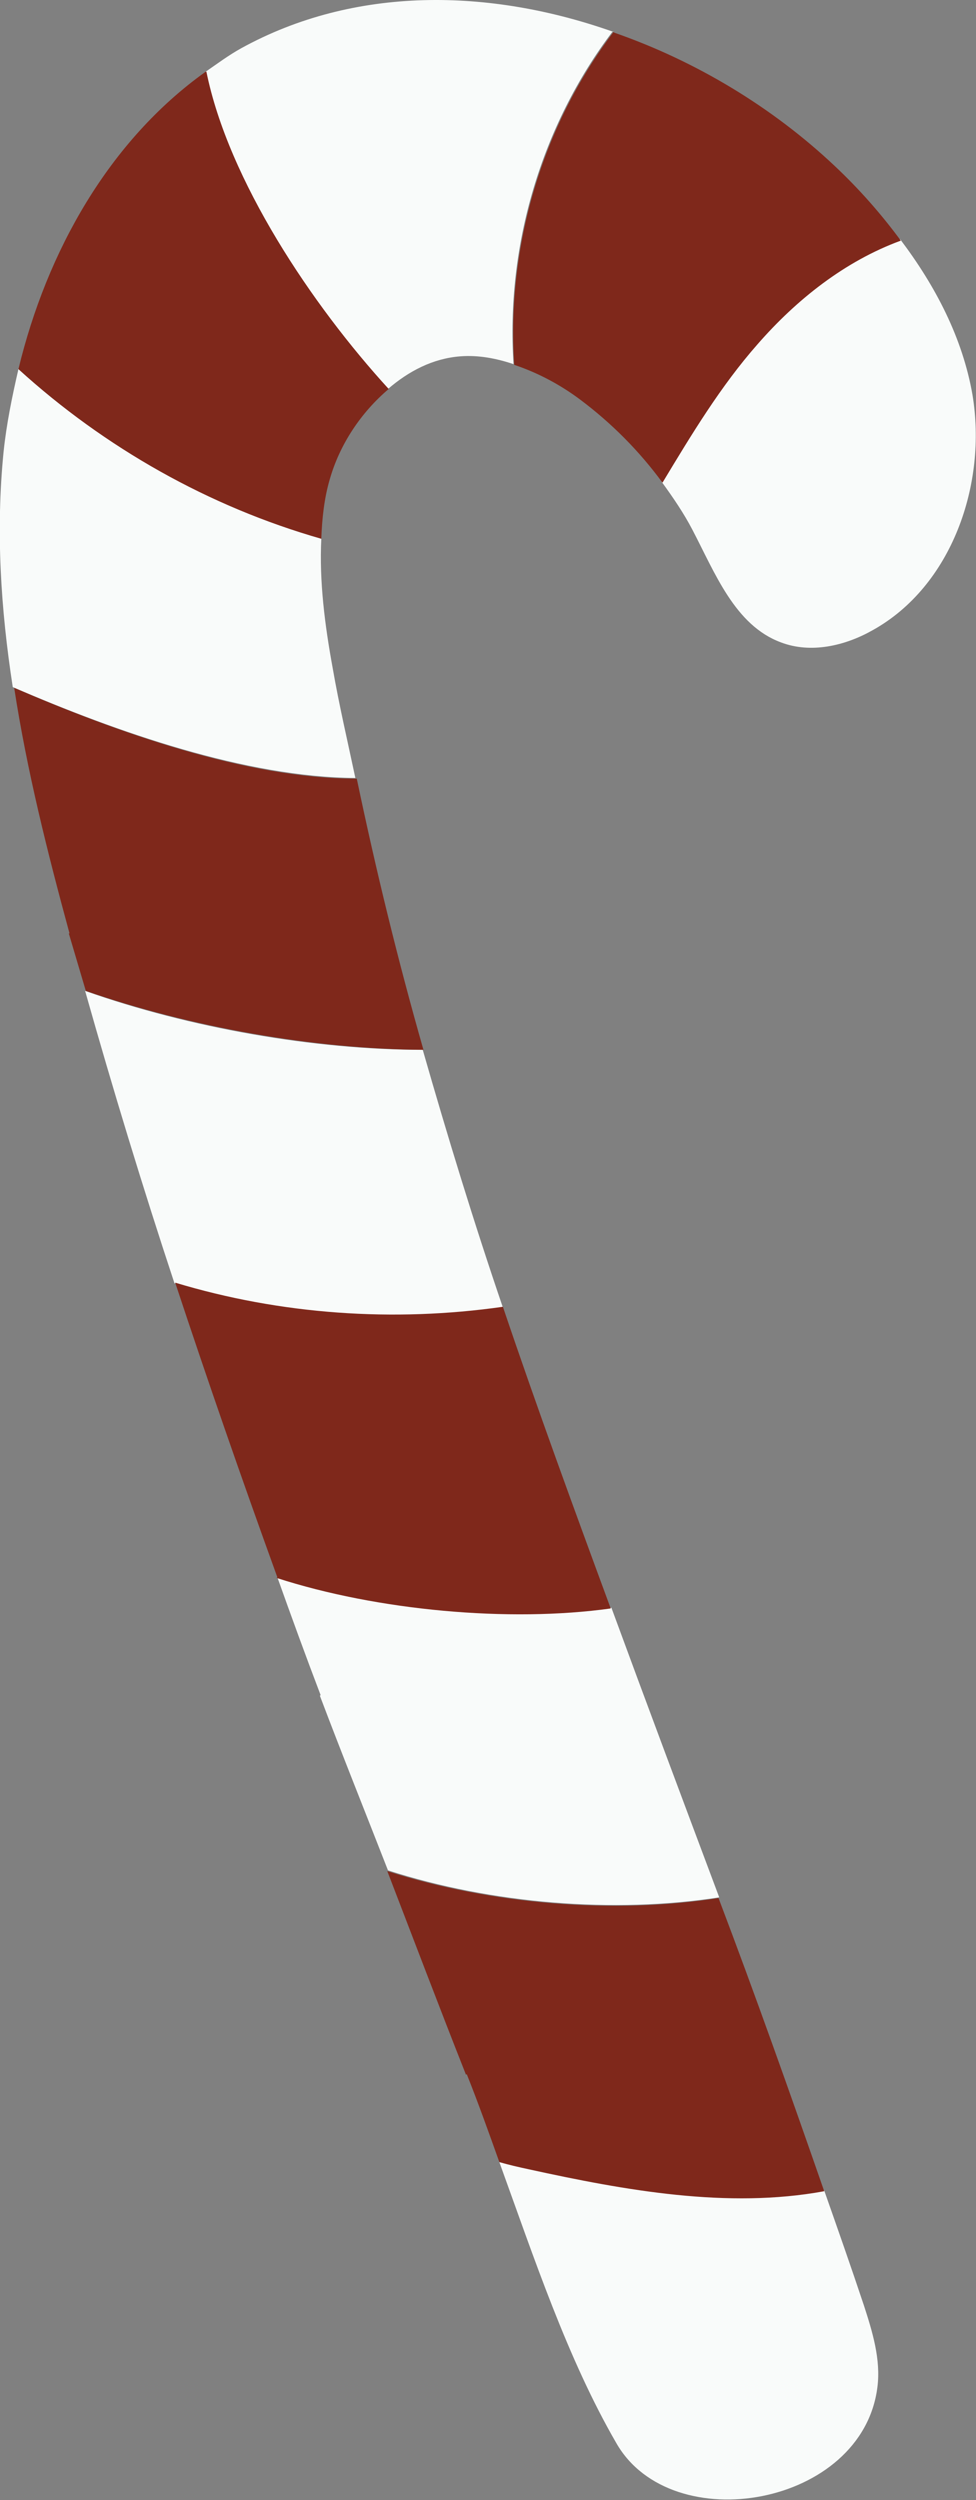
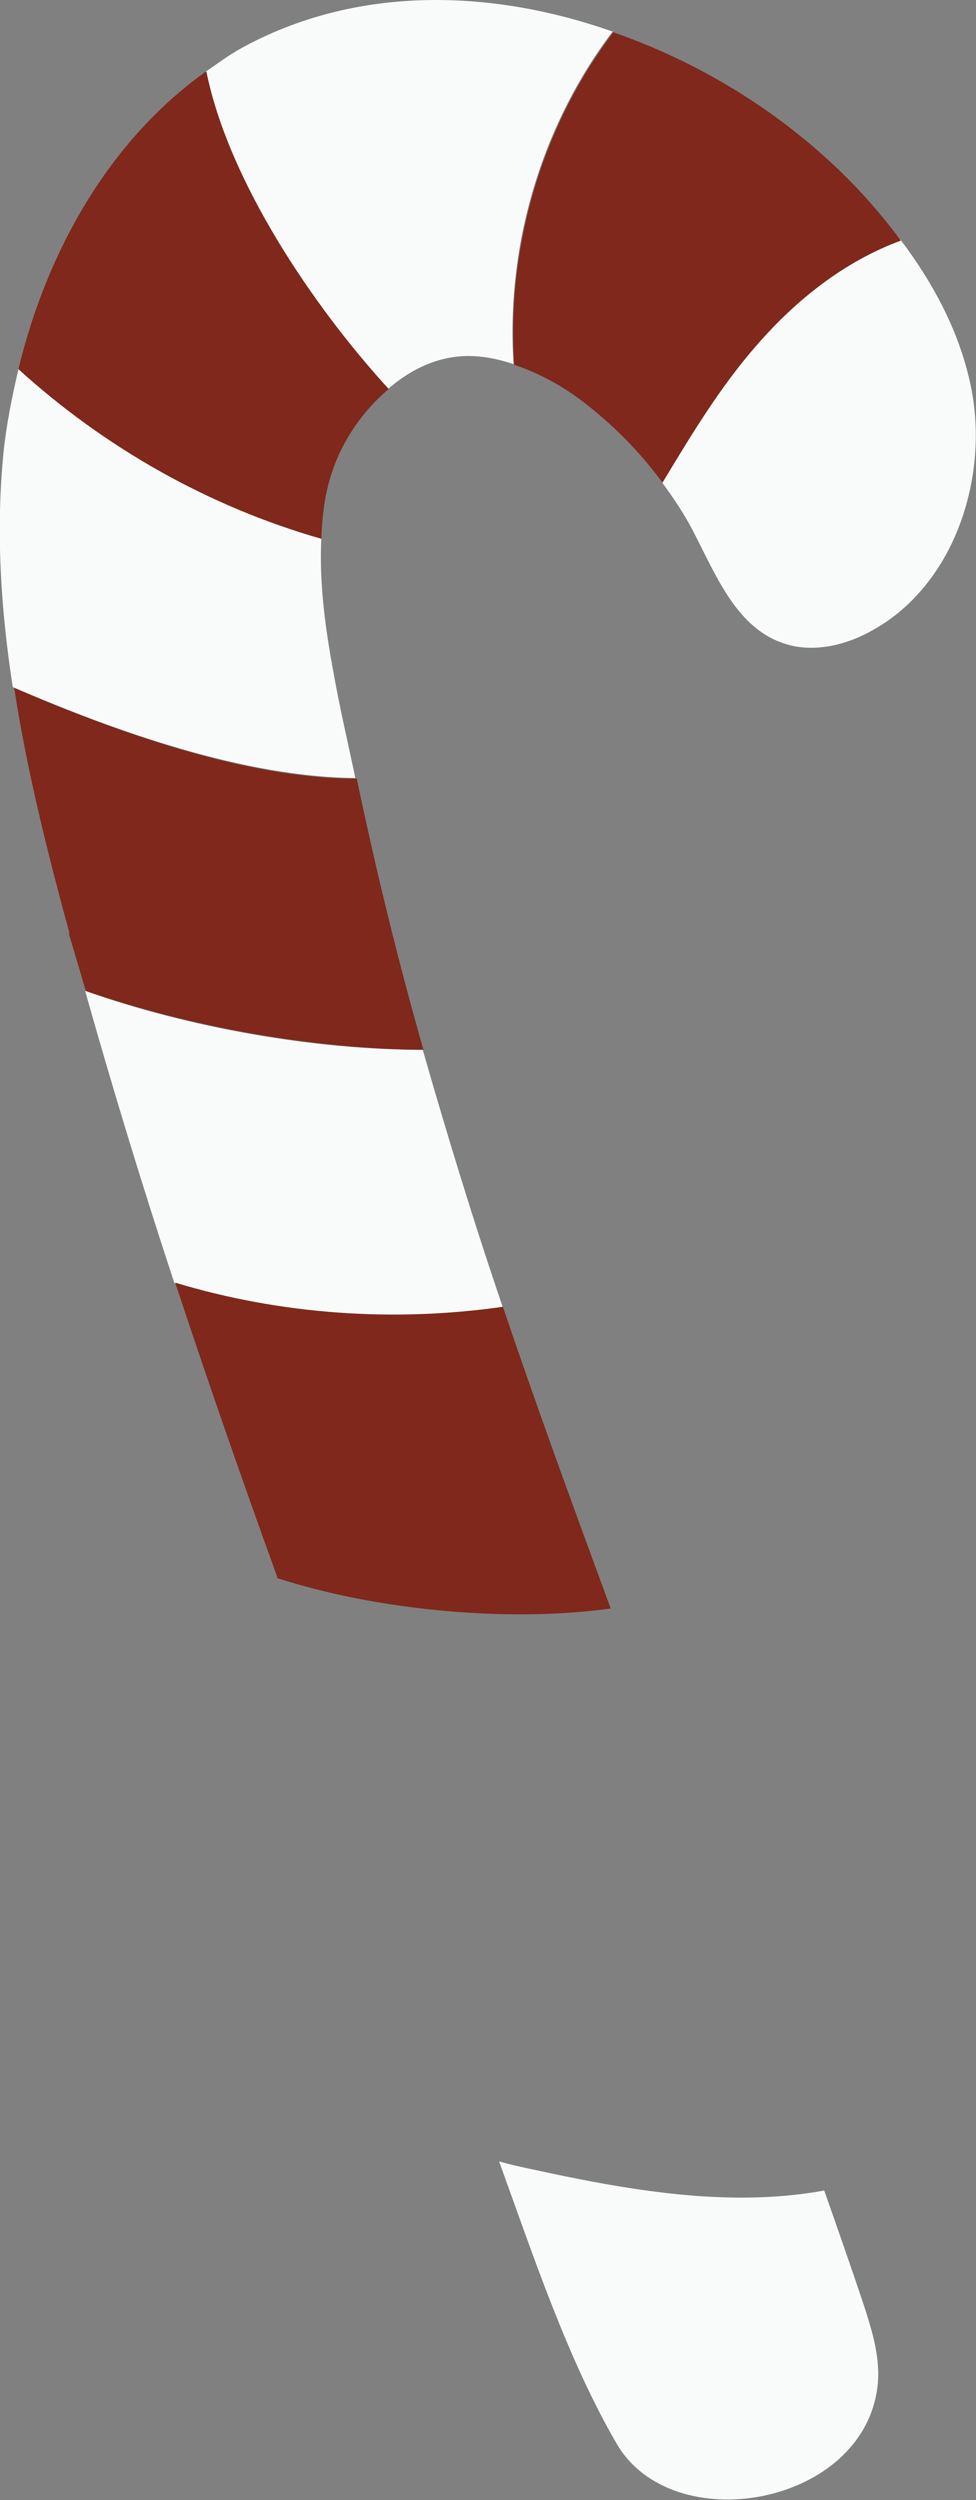
<svg xmlns="http://www.w3.org/2000/svg" id="Warstwa_2" viewBox="0 0 13.76 35.22">
  <rect x="0" y="0" width="13.76" height="35.22" fill="#808080" stroke="none" />
  <defs>
    <style>.cls-1{fill:#7f281b;}.cls-2{fill:#f9fbfa;}</style>
  </defs>
  <g id="OBJECTS">
    <g>
      <g>
-         <path class="cls-2" d="M4.51,23.89c.31,.82,.64,1.64,.96,2.46,1.46,.47,3.19,.61,4.67,.38-.51-1.36-1.02-2.72-1.52-4.08-1.43,.2-3.29,.03-4.71-.43,.2,.56,.4,1.11,.61,1.66Z" />
        <path class="cls-2" d="M7.04,30.46c.49,1.35,.96,2.77,1.65,3.96,.78,1.36,3.47,.89,3.68-.79,.05-.39-.07-.78-.19-1.15-.18-.54-.37-1.08-.56-1.62-1.36,.25-2.8-.01-4.17-.31-.14-.03-.28-.06-.41-.1Z" />
        <path class="cls-2" d="M2.47,18.08c1.5,.44,3.08,.56,4.62,.34-.41-1.2-.78-2.41-1.13-3.63-1.53,0-3.29-.31-4.76-.83,.39,1.38,.81,2.76,1.26,4.12Z" />
        <path class="cls-2" d="M8.65,.45C6.9-.17,5-.2,3.4,.68c-.18,.1-.34,.22-.5,.33,.31,1.53,1.49,3.29,2.57,4.47,.29-.25,.63-.43,1.02-.46,.26-.02,.51,.03,.75,.11-.11-1.66,.39-3.36,1.4-4.69Z" />
        <path class="cls-2" d="M9.33,6.79c.16,.22,.31,.44,.43,.67,.32,.61,.6,1.35,1.25,1.59,.42,.16,.9,.05,1.29-.17,1.12-.62,1.62-2.06,1.41-3.32-.14-.8-.52-1.53-1.02-2.19-.78,.29-1.47,.82-2.02,1.46-.52,.6-.94,1.27-1.34,1.95Z" />
        <path class="cls-2" d="M.26,5.2c-.09,.39-.17,.78-.21,1.17-.11,1.11-.04,2.21,.13,3.31,1.46,.63,3.28,1.27,4.83,1.28-.11-.52-.23-1.03-.32-1.55-.11-.6-.19-1.22-.16-1.82-1.58-.46-3.05-1.28-4.27-2.39Z" />
      </g>
      <g>
        <path class="cls-1" d="M3.9,22.23c1.42,.46,3.28,.63,4.71,.43-.52-1.41-1.04-2.83-1.52-4.25-1.54,.22-3.13,.11-4.62-.34,.46,1.39,.94,2.77,1.44,4.15Z" />
-         <path class="cls-1" d="M6.58,29.22c.16,.4,.31,.82,.46,1.24,.14,.04,.27,.07,.41,.1,1.37,.3,2.81,.56,4.17,.31-.48-1.38-.97-2.76-1.49-4.13-1.48,.23-3.2,.09-4.67-.38,.37,.96,.73,1.91,1.11,2.87Z" />
+         <path class="cls-1" d="M6.58,29.22Z" />
        <path class="cls-1" d="M8.65,.45c-1.01,1.33-1.51,3.03-1.4,4.69,.33,.11,.65,.28,.93,.49,.44,.33,.83,.72,1.16,1.17,.41-.68,.82-1.36,1.34-1.95,.55-.63,1.23-1.17,2.02-1.46-.28-.38-.59-.73-.93-1.05-.88-.83-1.96-1.48-3.11-1.88Z" />
        <path class="cls-1" d="M.97,13.15c.08,.27,.16,.54,.24,.81,1.47,.51,3.22,.82,4.76,.83-.36-1.26-.67-2.53-.94-3.82-1.55,0-3.37-.65-4.83-1.28,.18,1.17,.47,2.32,.78,3.46Z" />
        <path class="cls-1" d="M2.9,1.01C1.54,1.98,.66,3.54,.26,5.2c1.22,1.11,2.69,1.94,4.27,2.39,.01-.28,.04-.57,.12-.84,.14-.49,.44-.94,.83-1.27-1.08-1.18-2.26-2.94-2.57-4.47Z" />
      </g>
    </g>
  </g>
</svg>